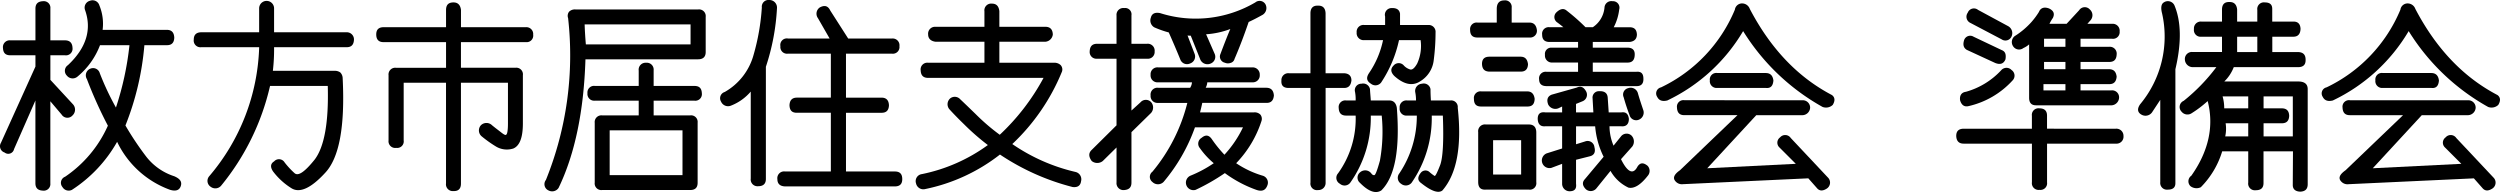
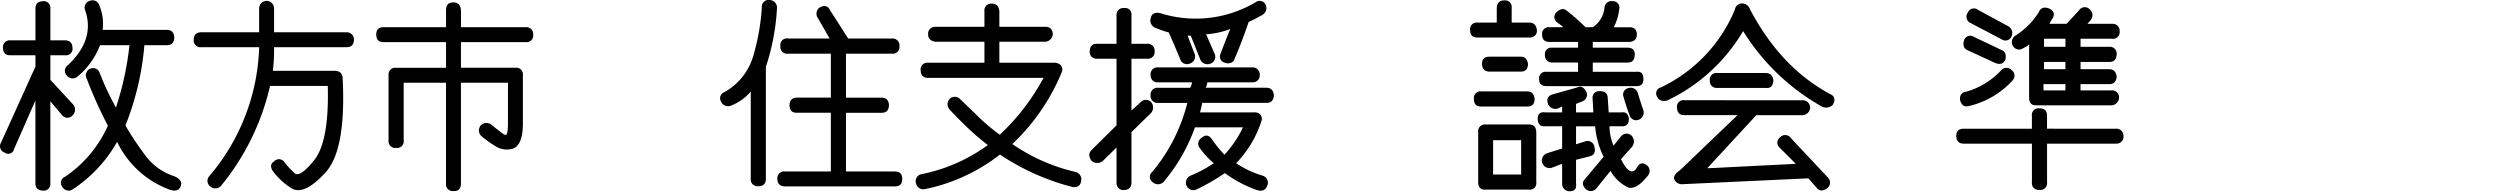
<svg xmlns="http://www.w3.org/2000/svg" width="366.126" height="28.124" viewBox="0 0 366.126 28.124">
  <defs>
    <clipPath id="clip-path">
      <rect id="長方形_190" data-name="長方形 190" width="366.126" height="28.124" />
    </clipPath>
  </defs>
  <g id="グループ_148" data-name="グループ 148" transform="translate(0 0)">
    <g id="グループ_147" data-name="グループ 147" transform="translate(0 0)" clip-path="url(#clip-path)">
      <path id="パス_3161" data-name="パス 3161" d="M10.686,15.291a1.159,1.159,0,0,1-.059,1.625,1,1,0,0,1-1.6-.117l-1.654-1.95V26.874a.966.966,0,0,1-1.064,1.063c-.74-.03-1.123-.354-1.123-1.093V14.73L2.058,21.851a.865.865,0,0,1-1.388.5.964.964,0,0,1-.532-1.419L5.191,9.766V8.112H1.5c-.68,0-1.033-.325-1.063-1.063A.992.992,0,0,1,1.526,5.925H5.191V1.287c0-.739.383-1.064,1.123-1.094A.966.966,0,0,1,7.378,1.257V5.925H9.5c.738,0,1.093.384,1.122,1.123A.97.97,0,0,1,9.5,8.112H7.378v3.6ZM25.548,25.84c.739.325,1.064.71.975,1.241-.149.769-.71,1-1.6.74a13.8,13.8,0,0,1-7.77-7.033,20.221,20.221,0,0,1-6.619,7.033,1.057,1.057,0,0,1-1.389-.415A.955.955,0,0,1,9.534,25.9,17.734,17.734,0,0,0,15.8,18.423,63.018,63.018,0,0,1,12.725,11.6a1.048,1.048,0,0,1,.532-1.536,1.016,1.016,0,0,1,1.359.68,39.979,39.979,0,0,0,2.363,5.022,43.615,43.615,0,0,0,1.98-9.129H14.645a11.071,11.071,0,0,1-3.309,4.609A1.083,1.083,0,0,1,9.8,11.1.994.994,0,0,1,9.947,9.56c2.689-2.512,3.516-5.23,2.511-8.067a1.032,1.032,0,0,1,.71-1.36,1.044,1.044,0,0,1,1.389.68,7.086,7.086,0,0,1,.472,3.576h9.4c.708,0,1.063.384,1.093,1.152-.03.739-.384,1.093-1.064,1.093H21.146a40.833,40.833,0,0,1-2.777,11.76,43.854,43.854,0,0,0,2.924,4.4,8.5,8.5,0,0,0,4.255,3.043" transform="translate(0 -0.017)" />
      <path id="パス_3162" data-name="パス 3162" d="M61.118,4.77a1.045,1.045,0,0,1,1.093,1.063c-.029.769-.384,1.123-1.064,1.123H50.511a27.2,27.2,0,0,1-.177,3.457h9.13a1.366,1.366,0,0,1,.737.236,1.223,1.223,0,0,1,.355.857c.354,7.062-.5,11.7-2.6,13.887-2.067,2.245-3.723,2.955-4.9,2.216a10.032,10.032,0,0,1-2.69-2.453c-.442-.65-.383-1.152.149-1.476a.957.957,0,0,1,1.536.147A11.877,11.877,0,0,0,53.5,25.393c.532.5,1.507-.177,2.954-1.979,1.419-1.862,2.069-5.467,1.92-10.785H49.92a35.533,35.533,0,0,1-7.179,14.626,1.115,1.115,0,0,1-1.508.147A1.033,1.033,0,0,1,41,25.866a30.475,30.475,0,0,0,7.328-18.91H39.845a.98.98,0,0,1-1.094-1.123c0-.708.384-1.063,1.123-1.063h8.45V1.254a1.094,1.094,0,0,1,2.187-.03V4.77Z" transform="translate(-10.372 -0.043)" />
      <path id="パス_3163" data-name="パス 3163" d="M96.712,11.15V18.21c0,2.01-.442,3.251-1.388,3.665a3.074,3.074,0,0,1-2.571-.3,17.535,17.535,0,0,1-2.039-1.449,1.127,1.127,0,0,1-.147-1.654,1.158,1.158,0,0,1,1.625,0c.5.413.945.738,1.358,1.063s.65.444.739.3c.149-.118.237-.68.237-1.626V12.243H87.642V27.017c0,.767-.384,1.122-1.093,1.093a.992.992,0,0,1-1.094-1.123V12.243h-6.2v8.451a.959.959,0,0,1-1.093,1.093.98.98,0,0,1-1.123-1.093V11.15a.982.982,0,0,1,1.093-1.093h7.328V6.3H76.3c-.71,0-1.063-.384-1.063-1.123s.383-1.064,1.093-1.064h9.129V1.606c0-.767.354-1.122,1.094-1.122.62,0,1,.354,1.093,1.093V4.117H97.1A1,1,0,0,1,98.22,5.211.962.962,0,0,1,97.156,6.3H87.642v3.753h7.977a.97.97,0,0,1,1.093,1.093" transform="translate(-20.136 -0.13)" />
-       <path id="パス_3164" data-name="パス 3164" d="M131.366,1.895a.979.979,0,0,1,1.122,1.093V8.13c0,.708-.384,1.063-1.122,1.063H114.879c-.237,7.564-1.536,13.857-3.93,18.822a1.125,1.125,0,0,1-1.477.383,1,1,0,0,1-.384-1.536,48.65,48.65,0,0,0,3.25-23.7.99.99,0,0,1,.148-.945,1.215,1.215,0,0,1,.945-.325Zm-1.094,5.112V4.081H114.76c.029.947.089,1.891.178,2.926Zm.561,6.087c.739,0,1.064.355,1.094,1.093a.962.962,0,0,1-1.094,1.064h-5.968v2.157h5.348a.962.962,0,0,1,1.094,1.064v8.8c0,.739-.384,1.064-1.094,1.064H117.33a.97.97,0,0,1-1.093-1.094V18.5a.982.982,0,0,1,1.093-1.094h5.348V15.25h-6.41a.983.983,0,0,1-1.094-1.093.962.962,0,0,1,1.094-1.064h6.41V10.848A1.013,1.013,0,0,1,123.772,9.7a1,1,0,0,1,1.093,1.093v2.3Zm-1.742,6.5H118.425v6.559H129.09Z" transform="translate(-29.139 -0.508)" />
      <path id="パス_3165" data-name="パス 3165" d="M151.21,0a1.11,1.11,0,0,1,1.123,1.211,32.5,32.5,0,0,1-1.625,8.569V26.207c0,.709-.384,1.063-1.123,1.063a.991.991,0,0,1-1.093-1.123V13.413a7.282,7.282,0,0,1-2.926,2.069,1.114,1.114,0,0,1-1.417-.59.953.953,0,0,1,.531-1.419,8.966,8.966,0,0,0,4.226-5.437,32.317,32.317,0,0,0,1.211-6.943A.982.982,0,0,1,151.21,0m18.378,25.114c.739,0,1.093.354,1.093,1.123,0,.708-.354,1.063-1.093,1.063H153.515c-.739-.029-1.122-.384-1.122-1.063a.988.988,0,0,1,1.122-1.123h6.708v-8.6h-4.993c-.71,0-1.034-.354-1.064-1.093.03-.739.384-1.123,1.094-1.123h4.963V7.859h-6.293a.971.971,0,0,1-1.094-1.093.957.957,0,0,1,1.123-1.123h6.086l-1.713-2.984a1.109,1.109,0,0,1,.266-1.566c.71-.384,1.211-.237,1.536.443l2.63,4.107h6.411a.992.992,0,0,1,1.093,1.123.97.97,0,0,1-1.093,1.093h-6.736V14.3h5.2c.71,0,1.064.384,1.093,1.123-.029.739-.384,1.093-1.064,1.093h-5.229v8.6Z" transform="translate(-38.545 0)" />
      <path id="パス_3166" data-name="パス 3166" d="M206.482,25.367a1.1,1.1,0,0,1,.858,1.359c-.089.68-.532.945-1.241.857a34.443,34.443,0,0,1-10.638-4.757,26.361,26.361,0,0,1-10.932,5.052,1.092,1.092,0,0,1-1.359-.827,1.037,1.037,0,0,1,.858-1.359,24.808,24.808,0,0,0,9.661-4.256,34,34,0,0,1-3.457-3.013c-.975-.945-1.714-1.714-2.216-2.275a1.14,1.14,0,0,1,.149-1.536,1.072,1.072,0,0,1,1.476.119c.532.5,1.271,1.211,2.246,2.157a30.026,30.026,0,0,0,3.545,3.043,32.4,32.4,0,0,0,6.412-8.331h-16.9c-.739,0-1.064-.384-1.094-1.094a.979.979,0,0,1,1.094-1.122h8.243V6.309h-7.151c-.709-.088-1.093-.472-1.093-1.063a1.011,1.011,0,0,1,1.122-1.123h7.121V1.848A.991.991,0,0,1,194.279.725c.65,0,1,.355,1.094,1.094v2.3h6.735c.68,0,1.064.354,1.094,1.123a1.2,1.2,0,0,1-1.064,1.063h-6.765V9.383h8.154a1.314,1.314,0,0,1,.8.325.941.941,0,0,1,.178,1.063,30.2,30.2,0,0,1-7.239,10.519,27.1,27.1,0,0,0,9.217,4.077" transform="translate(-49.016 -0.194)" />
      <path id="パス_3167" data-name="パス 3167" d="M225.335,15.026a1.04,1.04,0,0,1,1.566,0,1.207,1.207,0,0,1-.029,1.566L224.005,19.4v7.387c0,.68-.325,1.035-1.064,1.094a1.013,1.013,0,0,1-1.122-1.123V21.645l-2.01,1.98a1.289,1.289,0,0,1-1.625,0c-.472-.65-.472-1.181,0-1.625l3.635-3.6V8.645h-2.866a.979.979,0,0,1-1.064-1.064c.03-.768.384-1.122,1.094-1.122h2.836V2.322a.992.992,0,0,1,1.122-1.093.929.929,0,0,1,1.064,1.064V6.459h2.275A1.012,1.012,0,0,1,227.4,7.581a.986.986,0,0,1-1.092,1.064h-2.305v7.592ZM243.742,12.9c.71,0,1.064.384,1.123,1.123-.059.708-.384,1.093-1.064,1.093h-9.425c-.089.444-.207.916-.325,1.389h7.889a1.187,1.187,0,0,1,.945.325.992.992,0,0,1,.149.975,15.942,15.942,0,0,1-3.694,6.145,14.083,14.083,0,0,0,3.9,1.832,1.057,1.057,0,0,1,.68,1.389c-.266.738-.769.975-1.625.68a17.9,17.9,0,0,1-4.61-2.453A29.974,29.974,0,0,1,233.4,27.85a1.106,1.106,0,0,1-.768-2.069,17.955,17.955,0,0,0,3.427-1.832,11.543,11.543,0,0,1-2.039-2.216.991.991,0,0,1,.266-1.506c.59-.5,1.093-.414,1.536.266a18.747,18.747,0,0,0,1.8,2.216,16.094,16.094,0,0,0,2.718-4.018h-7.033A25.739,25.739,0,0,1,228.7,26.7a1.158,1.158,0,0,1-1.625,0,.941.941,0,0,1,0-1.506,25.3,25.3,0,0,0,5.112-10.076h-4.314a1,1,0,0,1-1.064-1.093,1,1,0,0,1,1.122-1.123H232.6a1.652,1.652,0,0,0,.266-.8h-4.964a1,1,0,0,1-1.093-1.094,1,1,0,0,1,1.093-1.093h13.8a1.037,1.037,0,0,1,1.093,1.093A1.009,1.009,0,0,1,241.7,12.1h-6.589a1.947,1.947,0,0,1-.237.8ZM227.373,4.065a1.164,1.164,0,0,1-.532-1.418c.147-.62.62-.828,1.36-.68A17.226,17.226,0,0,0,242.146.4a.987.987,0,0,1,1.478.266A1.16,1.16,0,0,1,243.24,2.2c-.74.415-1.419.769-2.069,1.064-.708,2.068-1.389,3.84-2.068,5.406a.8.8,0,0,1-.591.592,1.111,1.111,0,0,1-.828-.029.923.923,0,0,1-.649-1.271c.59-1.566,1.063-2.777,1.447-3.665a12.268,12.268,0,0,1-3.546.769l1.241,2.836a1.061,1.061,0,0,1-.562,1.447,1.149,1.149,0,0,1-1.506-.531l-1.419-3.546a1.808,1.808,0,0,1-.472-.03l1.035,2.69a1.073,1.073,0,0,1-.68,1.417,1.044,1.044,0,0,1-1.389-.531c-.65-1.6-1.241-2.955-1.714-4.018a14.7,14.7,0,0,1-2.1-.739" transform="translate(-58.303 -0.047)" />
-       <path id="パス_3168" data-name="パス 3168" d="M265.409,11.027c.71.029,1.094.384,1.094,1.063-.089.74-.444,1.094-1.064,1.094h-2.718V27.041a1.04,1.04,0,0,1-1.094,1.093.957.957,0,0,1-1.122-1.093V13.184h-3.192c-.768,0-1.122-.354-1.063-1.094a1,1,0,0,1,1.093-1.063H260.5V2.252c0-.769.384-1.153,1.093-1.123.708-.03,1.093.354,1.123,1.123v8.775Zm7.742,5.052c.472,6.086-.265,10.134-2.275,12.113-.828.533-1.892.149-3.132-1.122a.99.99,0,0,1,.03-1.536,1.12,1.12,0,0,1,1.625.147c.147.208.3.3.472.266.148-.029.414-.708.8-2.1a23.78,23.78,0,0,0,.266-6.618h-1.6a16.509,16.509,0,0,1-3.014,9.839,1.041,1.041,0,0,1-1.507.147.985.985,0,0,1-.266-1.536,13.67,13.67,0,0,0,2.571-8.45h-1.389c-.738,0-1.063-.384-1.093-1.123a.97.97,0,0,1,1.093-1.093h1.389a5.94,5.94,0,0,0-.089-1.241.956.956,0,0,1,.946-1.211,1.017,1.017,0,0,1,1.241.8c.029.592.089,1.123.119,1.655h2.718c.591,0,.975.354,1.093,1.064m-4.757-9.9a1.025,1.025,0,0,1-1.123-1.123.992.992,0,0,1,1.123-1.093h3.043V2.724a.983.983,0,0,1,.945-1.241c.739-.029,1.153.237,1.241.827V3.965h4.107a1,1,0,0,1,1.094,1.093,31.519,31.519,0,0,1-.266,4.048,4.131,4.131,0,0,1-1.98,3.1c-1.122.74-2.393.474-3.782-.768-.561-.561-.591-1.063-.119-1.536a.979.979,0,0,1,1.508,0,2.056,2.056,0,0,0,.886.562c.325.117.68-.178,1.063-.858a6.145,6.145,0,0,0,.5-3.427h-3.162a17.973,17.973,0,0,1-2.54,6.087,1.044,1.044,0,0,1-1.566.3c-.62-.384-.739-.857-.3-1.536a13.292,13.292,0,0,0,2.067-4.846Zm13.68,9.9c.62,5.673-.148,9.691-2.245,12.113-.591.474-1.655.089-3.132-1.092-.532-.384-.532-.887,0-1.536a.876.876,0,0,1,1.182-.119,6.082,6.082,0,0,0,.8.62c.119.059.384-.472.8-1.536.413-1.034.562-3.486.413-7.3h-1.624a16.651,16.651,0,0,1-2.955,9.839,1.093,1.093,0,0,1-1.536.147,1.028,1.028,0,0,1-.266-1.506,15.068,15.068,0,0,0,2.571-8.48h-1.419a.991.991,0,0,1-1.093-1.123.982.982,0,0,1,1.093-1.093h1.3a6.022,6.022,0,0,0-.119-1.241,1.064,1.064,0,0,1,1-1.211,1,1,0,0,1,1.241.8c0,.621.03,1.153.059,1.655h2.837a.961.961,0,0,1,1.093,1.064" transform="translate(-68.585 -0.302)" />
      <path id="パス_3169" data-name="パス 3169" d="M302.674,3.33c.65,0,1,.384,1.093,1.094A.985.985,0,0,1,302.7,5.517H295.05c-.709,0-1.064-.354-1.064-1.123A.962.962,0,0,1,295.08,3.33h2.807V1.322c0-.828.384-1.241,1.093-1.241a.962.962,0,0,1,1.093,1.063V3.33Zm-.3,12.292h-6.766c-.738,0-1.063-.355-1.063-1.123a.97.97,0,0,1,1.093-1.093h6.708c.65,0,1,.384,1.093,1.093-.029.767-.354,1.123-1.063,1.123m.207,2.63c.739,0,1.094.414,1.094,1.181V26.7a.95.95,0,0,1-1.064,1.094h-6.382c-.708.029-1.063-.325-1.063-1.123v-7.3a.992.992,0,0,1,1.093-1.122ZM301.4,10.511h-4.609c-.71-.029-1.035-.384-1.064-1.123,0-.709.354-1.063,1.093-1.063h4.55c.68,0,1,.383,1.094,1.093-.03.739-.384,1.093-1.064,1.093m.059,10.046h-4.107V25.58h4.107Zm8.155-7.712c.561-.266,1-.089,1.359.561a1.023,1.023,0,0,1-.532,1.449l-.945.384V16.48h2.541l-.118-2.069a.93.93,0,0,1,.974-1.035c.769-.029,1.183.267,1.242.917l.147,2.187h1.861c.65-.089,1,.207,1.094.945,0,.767-.384,1.152-1.094,1.093H314.4a7.423,7.423,0,0,0,.591,2.836l1.092-1.36a1.048,1.048,0,0,1,1.508-.146,1.245,1.245,0,0,1,.147,1.625l-1.655,1.861c.946,1.921,1.774,2.305,2.394,1.123.384-.62.857-.68,1.507-.147a1.091,1.091,0,0,1,0,1.477c-1.064,1.359-2.01,1.891-2.807,1.714a5.9,5.9,0,0,1-2.63-2.453l-2.1,2.6a1.075,1.075,0,0,1-1.506.089c-.533-.532-.562-1.035-.149-1.477l2.748-3.28a12.253,12.253,0,0,1-1.241-4.461H309.5v2.63l1.33-.414a1,1,0,0,1,1.359.828c.207.767-.059,1.211-.71,1.358l-1.98.5v3.515c.089.709-.177,1.064-.857,1.093a1.093,1.093,0,0,1-1.181-1.093V24.014l-1.566.59a1.118,1.118,0,0,1-.68-2.127l2.246-.71v-3.25h-2.482c-.71.059-1.064-.325-1.093-1.093,0-.739.384-1.035,1.093-.945h2.482v-.858l-.561.267a1.178,1.178,0,0,1-1.479-.562c-.266-.708-.089-1.211.532-1.447ZM306.632,1.824c.562-.532,1.064-.62,1.508-.236a28.871,28.871,0,0,1,2.748,2.422h1.063a3.868,3.868,0,0,0,1.714-2.866A1,1,0,0,1,314.846.2a.945.945,0,0,1,.975,1.211,7.584,7.584,0,0,1-.8,2.6h2.3c.739,0,1.064.355,1.093,1.094-.029.62-.354.975-1.064,1.063H311.95V7H317c.739,0,1.094.325,1.094.975,0,.768-.3,1.182-.975,1.211H311.95V10.54H318.3c.74-.088,1.064.267,1.064,1,.03.739-.324,1.123-1.064,1.094H305.185c-.71,0-1.094-.325-1.094-1a.96.96,0,0,1,1.094-1.094h4.609V9.181h-3.753a1.017,1.017,0,0,1-1.092-1.123A.918.918,0,0,1,305.895,7h3.9V6.167h-4.165c-.739,0-1.094-.354-1.094-1.063a.96.96,0,0,1,1.094-1.094h1.979c.148.089-.118-.146-.827-.68a.943.943,0,0,1-.149-1.506m10.489,11.11a1.1,1.1,0,0,1,1.419.68c.266.945.562,1.8.827,2.6a1.125,1.125,0,0,1-.65,1.33,1.006,1.006,0,0,1-1.389-.68c-.383-1-.65-1.862-.857-2.6a.963.963,0,0,1,.65-1.33" transform="translate(-78.687 -0.022)" />
      <path id="パス_3170" data-name="パス 3170" d="M343.786.686a1.2,1.2,0,0,1,1.121.8c3.014,5.761,7,9.986,12.026,12.616.442.325.5.827.119,1.447a1.428,1.428,0,0,1-1.479.3,32.028,32.028,0,0,1-11.641-11.11A25.771,25.771,0,0,1,332.823,14.9c-.738.178-1.211,0-1.477-.531a.905.905,0,0,1,.562-1.389A21.948,21.948,0,0,0,342.722,1.6a1.062,1.062,0,0,1,1.064-.915m8.834,14.182a1.077,1.077,0,0,1,1.123,1.093,1.155,1.155,0,0,1-1.123,1.093h-6.766l-7.18,7.772,12.971-.65-2.393-2.393a.951.951,0,0,1,.089-1.477.987.987,0,0,1,1.566.089l5.5,5.85a1.043,1.043,0,0,1-.237,1.566c-.56.354-1,.354-1.359,0L353.477,26.3l-18.349.856a1.236,1.236,0,0,1-1.121-.442c-.415-.473-.179-1,.677-1.6l8.422-8.067h-7.8c-.68,0-1.034-.354-1.064-1.122a.95.95,0,0,1,1.093-1.064Zm-5.377-3.988c.678,0,1.033.384,1.121,1.093-.059.8-.414,1.153-1.064,1.093h-7.179a.994.994,0,0,1-1.063-1.122.949.949,0,0,1,1.093-1.064Z" transform="translate(-88.649 -0.184)" />
      <path id="パス_3171" data-name="パス 3171" d="M414.567,19.236A1.036,1.036,0,0,1,415.69,20.3a1.018,1.018,0,0,1-1.093,1.123h-10.1V27.1a.971.971,0,0,1-1.094,1.093.988.988,0,0,1-1.122-1.123V21.423H392.29c-.71,0-1.064-.384-1.094-1.123,0-.739.384-1.064,1.123-1.064h9.958V17.345a.969.969,0,0,1,1.093-1.093c.739,0,1.123.354,1.123,1.063v1.92ZM393,15.928c-.62.147-1.033-.148-1.241-.858-.088-.708.208-1.152.858-1.241a11.15,11.15,0,0,0,5.17-3.162,1.021,1.021,0,0,1,1.506-.03,1,1,0,0,1,.149,1.536A12.473,12.473,0,0,1,393,15.928m-.266-8.243c-.472-.3-.591-.739-.384-1.419a.936.936,0,0,1,1.389-.5l4.107,1.95c.532.207.68.621.561,1.359q-.4.975-1.506.532Zm.561-3.93a1,1,0,0,1-.413-1.506.962.962,0,0,1,1.507-.414l4.431,2.394a1.17,1.17,0,0,1,.443,1.566.973.973,0,0,1-1.418.354Zm7.742,3.665a1.035,1.035,0,0,1-1.536-.3,1.1,1.1,0,0,1,.265-1.447,11.508,11.508,0,0,0,2.453-2.068,10.749,10.749,0,0,0,1.093-1.478c.237-.591.768-.767,1.477-.5.68.325.856.767.561,1.389a6,6,0,0,0-.5.856h2.511l1.832-1.98a.984.984,0,0,1,1.566-.119,1.115,1.115,0,0,1,.089,1.6l-.444.5h3.635A1.018,1.018,0,0,1,415.128,5a.973.973,0,0,1-1.093,1.064H409.4V7.241h4.2a1,1,0,0,1,1.093,1.094c-.029.737-.354,1.122-1.064,1.122H409.4v1.064h4.166c.68,0,1.035.354,1.123,1.093-.059.71-.384,1.093-1.064,1.093H409.4v.916h4.521a1.018,1.018,0,0,1,1.123,1.093,1.171,1.171,0,0,1-1.063,1.093h-11.11c-.65,0-1-.354-1-1.093V6.886a3.283,3.283,0,0,1-.827.532m6.145,5.288h-3.219v.916h3.219Zm0-6.647h-3.132V7.241h3.132Zm0,3.4h-3.132v1.064h3.132Z" transform="translate(-104.705 -0.387)" />
-       <path id="パス_3172" data-name="パス 3172" d="M431.369.39a1.061,1.061,0,0,1,1.506.442c1,2.364,1.064,5.5.148,9.367V26.893c0,.65-.384.945-1.123.945a.981.981,0,0,1-1.092-1.093V14.69L429.6,16.522a1.175,1.175,0,0,1-1.506.354c-.62-.324-.71-.856-.237-1.536a15.477,15.477,0,0,0,3.221-13.295c-.236-.887-.119-1.448.3-1.654m18.88,2.836c.71-.03,1.064.354,1.093,1.063q-.043,1.153-1.063,1.153h-3.072V7.688h3.782c.767.03,1.122.413,1.093,1.211,0,.65-.354,1-1.093,1h-9.425a5.919,5.919,0,0,1-1.389,2.1H451.1c.887.029,1.3.414,1.3,1.122V27.04c0,.71-.355,1.064-1.093,1.093-.71-.029-1.094-.354-1.094-.975l.03-4.934h-4.314v4.639c0,.737-.384,1.063-1.153,1.063A.979.979,0,0,1,443.69,26.8V22.225h-3.812a12.7,12.7,0,0,1-3.132,5.259,1.454,1.454,0,0,1-1.507-.149.992.992,0,0,1,.118-1.536c2.54-3.6,3.339-7.269,2.394-10.932a16.312,16.312,0,0,1-2.335,1.772,1.1,1.1,0,0,1-1.477-.207.978.978,0,0,1,.3-1.6A27.186,27.186,0,0,0,439.021,9.9h-3.486a1.161,1.161,0,0,1-1.123-1.123,1.026,1.026,0,0,1,1.153-1.093h4.284V5.442h-3.014a.98.98,0,0,1-1.093-1.123,1,1,0,0,1,1.093-1.093h3.014V1.483c0-.8.384-1.152,1.122-1.123.62,0,1,.325,1.093,1.064v1.8h2.955V1.512A.97.97,0,0,1,446.112.419c.74,0,1.094.3,1.094.945V3.226ZM440.173,15.932h3.517V14.187h-3.753a6.246,6.246,0,0,1,.236,1.744m.147,4.106h3.37V18.118h-3.31a5.249,5.249,0,0,1-.059,1.919m4.7-14.595h-2.955V7.688h2.955Zm.916,14.595h4.283v-5.85h-4.283v1.744h2.658c.739,0,1.064.383,1.094,1.092-.03.74-.384,1.094-1.064,1.094h-2.688Z" transform="translate(-114.436 -0.065)" />
-       <path id="パス_3173" data-name="パス 3173" d="M476.877.686a1.2,1.2,0,0,1,1.122.8c3.014,5.761,7,9.986,12.026,12.616.442.325.5.827.119,1.447a1.428,1.428,0,0,1-1.479.3,32.028,32.028,0,0,1-11.641-11.11A25.771,25.771,0,0,1,465.915,14.9c-.738.178-1.211,0-1.477-.531A.905.905,0,0,1,465,12.977,21.943,21.943,0,0,0,475.813,1.6a1.062,1.062,0,0,1,1.064-.915m8.834,14.182a1.077,1.077,0,0,1,1.122,1.093,1.155,1.155,0,0,1-1.122,1.093h-6.767l-7.179,7.772,12.971-.65-2.394-2.393a.952.952,0,0,1,.089-1.477.987.987,0,0,1,1.566.089l5.5,5.85a1.043,1.043,0,0,1-.237,1.566c-.561.354-1,.354-1.358,0l-1.33-1.506-18.348.856a1.237,1.237,0,0,1-1.122-.442c-.414-.473-.178-1,.678-1.6l8.422-8.067h-7.8c-.68,0-1.035-.354-1.064-1.122a.949.949,0,0,1,1.093-1.064Zm-5.378-3.988c.679,0,1.033.384,1.122,1.093-.059.8-.414,1.153-1.064,1.093h-7.179a.994.994,0,0,1-1.063-1.122.949.949,0,0,1,1.092-1.064Z" transform="translate(-124.272 -0.184)" />
    </g>
  </g>
</svg>